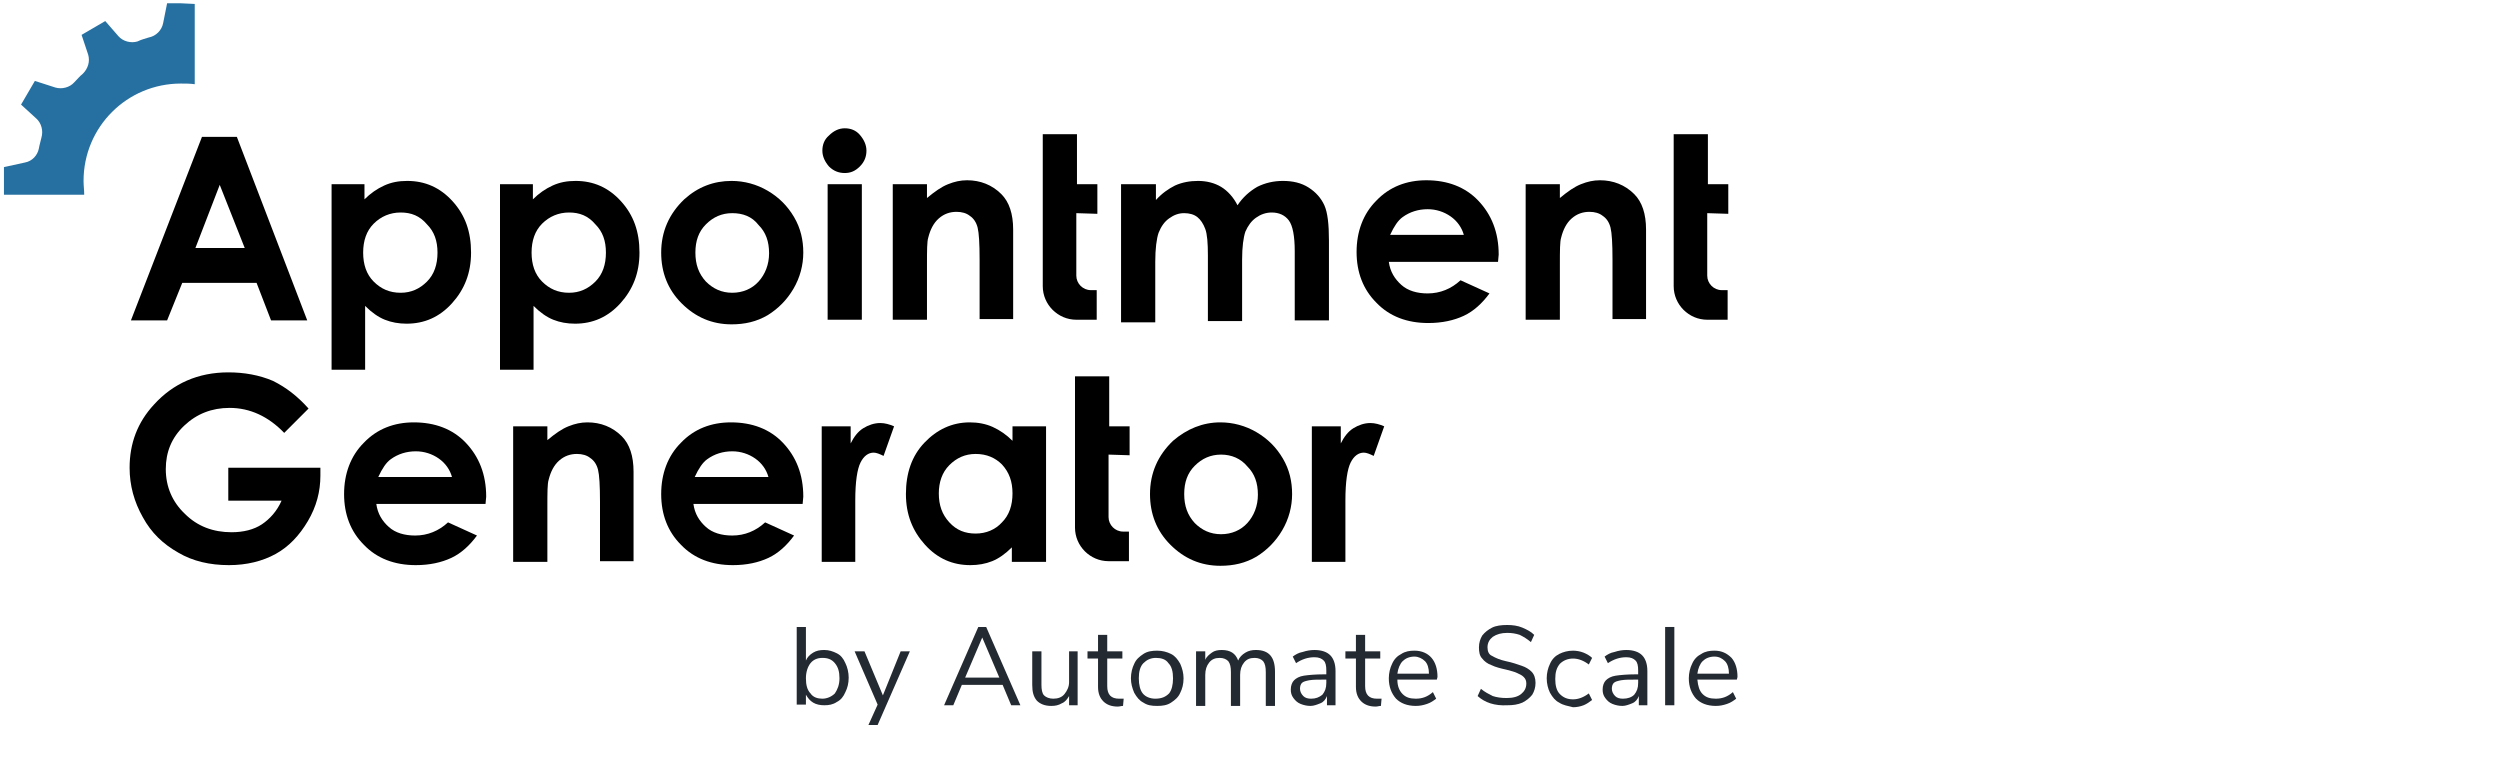
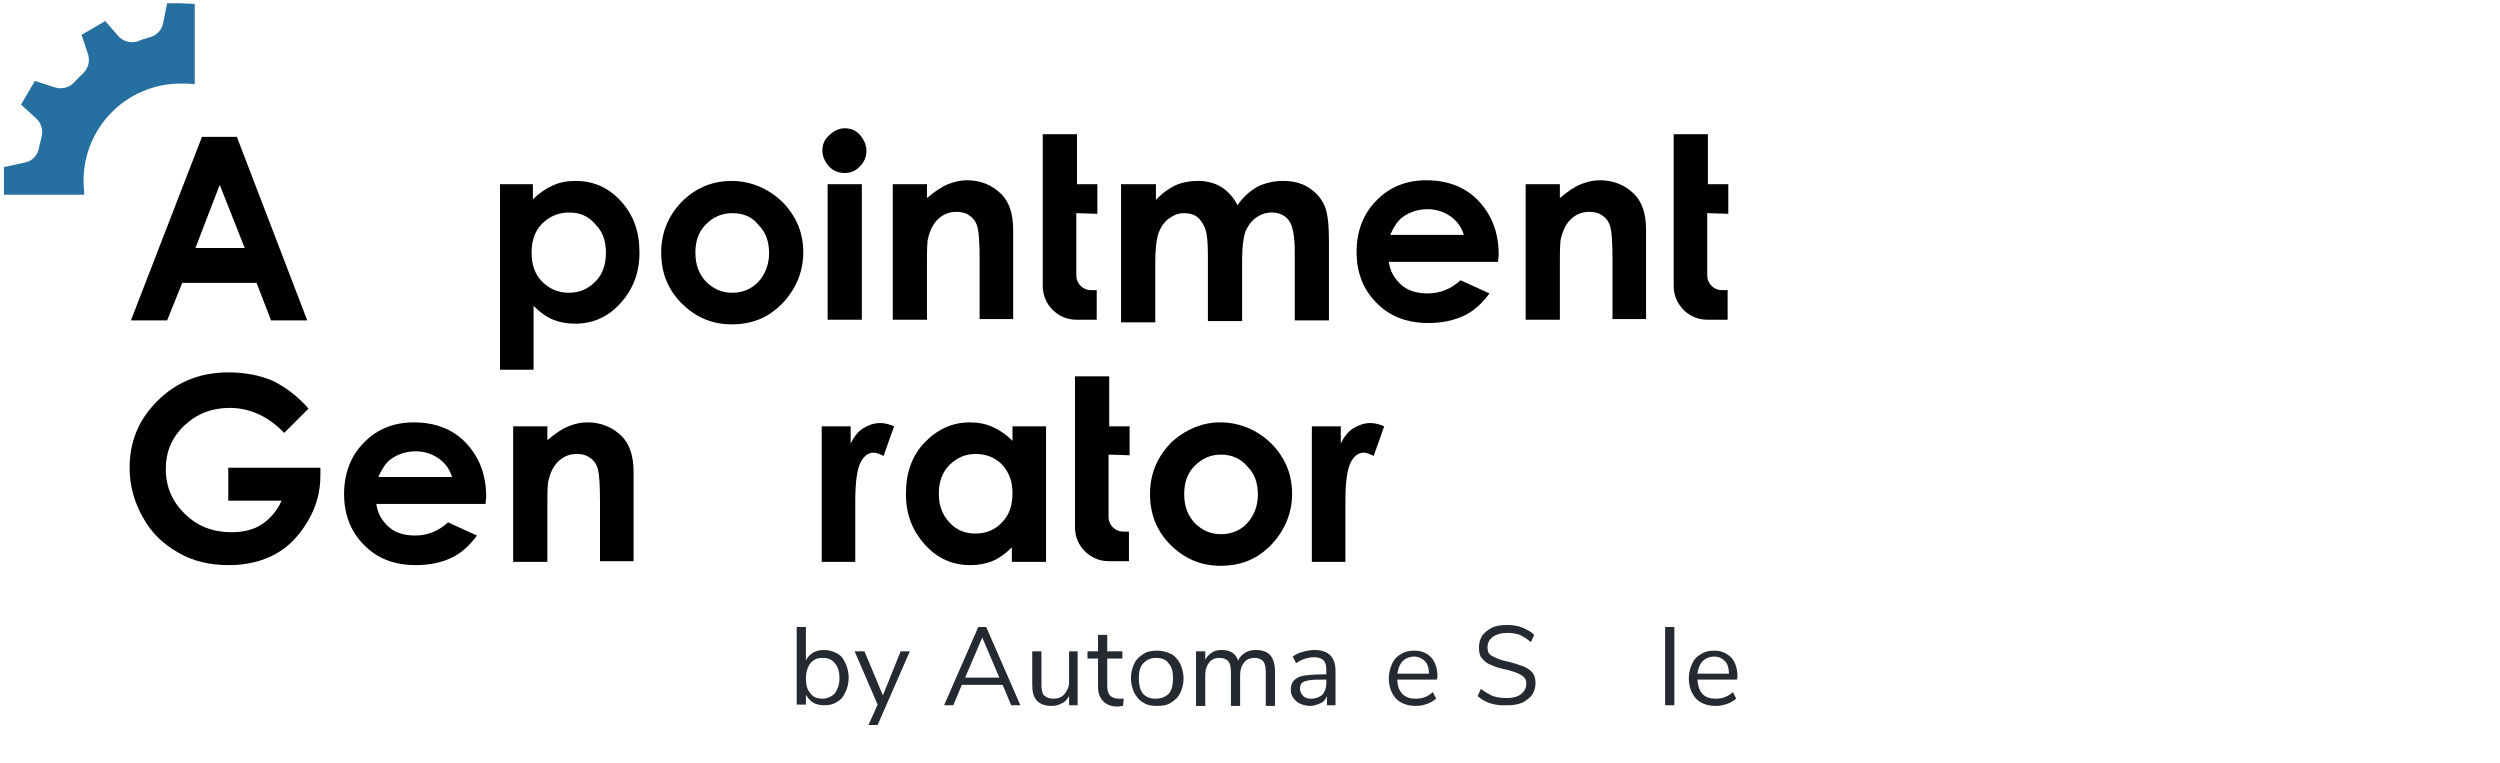
<svg xmlns="http://www.w3.org/2000/svg" version="1.1" id="Layer_1" x="0px" y="0px" width="380px" height="116px" viewBox="0 0 380 116" style="enable-background:new 0 0 380 116;" xml:space="preserve">
  <style type="text/css">
	.st0{fill:#242A32;}
	.st1{fill:#2670A1;}
</style>
  <g>
    <g>
      <g>
        <path d="M30.7,20.8H36l10.7,27.9h-5.5l-2.2-5.7H27.7l-2.3,5.7h-5.5L30.7,20.8z M33.4,28.1l-3.7,9.6h7.5L33.4,28.1z" />
-         <path d="M55.4,28v2.3c0.9-0.9,1.9-1.6,3-2.1c1.1-0.5,2.2-0.7,3.5-0.7c2.7,0,5,1,6.9,3.1s2.8,4.6,2.8,7.8c0,3.1-1,5.6-2.9,7.7     c-1.9,2.1-4.2,3.1-6.9,3.1c-1.2,0-2.3-0.2-3.3-0.6s-2-1.1-3-2.1v9.7h-5.1V28H55.4z M60.9,32.3c-1.6,0-3,0.6-4.1,1.7     c-1.1,1.1-1.6,2.6-1.6,4.4c0,1.8,0.5,3.3,1.6,4.4c1.1,1.1,2.4,1.7,4.1,1.7c1.6,0,2.9-0.6,4-1.7s1.6-2.6,1.6-4.4     c0-1.8-0.5-3.2-1.6-4.3C63.8,32.8,62.5,32.3,60.9,32.3z" />
        <path d="M81,28v2.3c0.9-0.9,1.9-1.6,3-2.1c1.1-0.5,2.2-0.7,3.5-0.7c2.7,0,5,1,6.9,3.1s2.8,4.6,2.8,7.8c0,3.1-1,5.6-2.9,7.7     c-1.9,2.1-4.2,3.1-6.9,3.1c-1.2,0-2.3-0.2-3.3-0.6s-2-1.1-3-2.1v9.7h-5.1V28H81z M86.5,32.3c-1.6,0-3,0.6-4.1,1.7     c-1.1,1.1-1.6,2.6-1.6,4.4c0,1.8,0.5,3.3,1.6,4.4c1.1,1.1,2.4,1.7,4.1,1.7c1.6,0,2.9-0.6,4-1.7s1.6-2.6,1.6-4.4     c0-1.8-0.5-3.2-1.6-4.3C89.4,32.8,88.1,32.3,86.5,32.3z" />
        <path d="M111.2,27.5c1.9,0,3.8,0.5,5.5,1.5c1.7,1,3,2.3,4,4s1.4,3.5,1.4,5.4c0,1.9-0.5,3.8-1.5,5.5c-1,1.7-2.3,3-3.9,4     c-1.7,1-3.5,1.4-5.5,1.4c-3,0-5.5-1.1-7.6-3.2c-2.1-2.1-3.1-4.7-3.1-7.7c0-3.2,1.2-5.9,3.5-8.1C106.1,28.4,108.5,27.5,111.2,27.5     z M111.3,32.4c-1.6,0-2.9,0.6-4,1.7c-1.1,1.1-1.6,2.5-1.6,4.3c0,1.8,0.5,3.2,1.6,4.4c1.1,1.1,2.4,1.7,4,1.7c1.6,0,3-0.6,4-1.7     s1.6-2.6,1.6-4.3c0-1.8-0.5-3.2-1.6-4.3C114.3,32.9,112.9,32.4,111.3,32.4z" />
        <path d="M128.4,19.5c0.9,0,1.7,0.3,2.3,1c0.6,0.7,1,1.5,1,2.4c0,0.9-0.3,1.7-1,2.4s-1.4,1-2.3,1c-0.9,0-1.7-0.3-2.4-1     c-0.6-0.7-1-1.5-1-2.4c0-0.9,0.3-1.7,1-2.3C126.7,19.9,127.5,19.5,128.4,19.5z M125.8,28h5.2v20.6h-5.2V28z" />
        <path d="M135.7,28h5.2v2.1c1.2-1,2.2-1.7,3.2-2.1c1-0.4,1.9-0.6,2.9-0.6c2,0,3.8,0.7,5.2,2.1c1.2,1.2,1.8,3,1.8,5.4v13.6h-5.1v-9     c0-2.5-0.1-4.1-0.3-4.9c-0.2-0.8-0.6-1.4-1.2-1.8c-0.5-0.4-1.2-0.6-2-0.6c-1,0-1.9,0.3-2.7,1c-0.8,0.7-1.3,1.7-1.6,2.9     c-0.2,0.6-0.2,2-0.2,4.2v8.3h-5.2V28z" />
        <path d="M170.5,28h5.2v2.4c0.9-1,1.9-1.7,2.9-2.2c1.1-0.5,2.3-0.7,3.5-0.7c1.3,0,2.5,0.3,3.5,0.9c1,0.6,1.9,1.6,2.5,2.8     c0.8-1.2,1.8-2.1,3-2.8c1.2-0.6,2.5-0.9,3.9-0.9c1.5,0,2.8,0.3,3.9,1s1.9,1.6,2.4,2.7c0.5,1.1,0.7,2.9,0.7,5.4v12.1h-5.2V38.2     c0-2.3-0.3-3.9-0.9-4.7c-0.6-0.8-1.5-1.2-2.6-1.2c-0.9,0-1.7,0.3-2.4,0.8s-1.2,1.2-1.6,2.1c-0.3,0.9-0.5,2.3-0.5,4.3v9.3h-5.2     v-10c0-1.8-0.1-3.2-0.4-4c-0.3-0.8-0.7-1.4-1.2-1.8c-0.5-0.4-1.2-0.6-2-0.6c-0.9,0-1.6,0.3-2.3,0.8c-0.7,0.5-1.2,1.2-1.6,2.2     c-0.3,0.9-0.5,2.4-0.5,4.4v9.2h-5.2V28z" />
        <path d="M227.7,39.8h-16.6c0.2,1.5,0.9,2.6,1.9,3.5c1,0.9,2.4,1.3,4,1.3c1.9,0,3.6-0.7,5-2l4.4,2c-1.1,1.5-2.4,2.7-3.9,3.4     c-1.5,0.7-3.3,1.1-5.4,1.1c-3.2,0-5.9-1-7.9-3.1c-2-2-3-4.6-3-7.7c0-3.1,1-5.8,3-7.8c2-2.1,4.6-3.1,7.6-3.1c3.2,0,5.9,1,7.9,3.1     c2,2.1,3.1,4.8,3.1,8.2L227.7,39.8z M222.5,35.7c-0.3-1.1-1-2.1-2-2.8s-2.2-1.1-3.5-1.1c-1.4,0-2.7,0.4-3.8,1.2     c-0.7,0.5-1.3,1.4-1.9,2.7H222.5z" />
        <path d="M231.9,28h5.2v2.1c1.2-1,2.2-1.7,3.2-2.1c1-0.4,1.9-0.6,2.9-0.6c2,0,3.8,0.7,5.2,2.1c1.2,1.2,1.8,3,1.8,5.4v13.6h-5.1v-9     c0-2.5-0.1-4.1-0.3-4.9c-0.2-0.8-0.6-1.4-1.2-1.8c-0.5-0.4-1.2-0.6-2-0.6c-1,0-1.9,0.3-2.7,1c-0.8,0.7-1.3,1.7-1.6,2.9     c-0.2,0.6-0.2,2-0.2,4.2v8.3h-5.2V28z" />
      </g>
      <g>
        <path d="M46.9,62.1l-3.7,3.7C40.8,63.3,38,62,34.9,62c-2.7,0-5,0.9-6.9,2.7c-1.9,1.8-2.8,4-2.8,6.6c0,2.7,1,5,2.9,6.8     c1.9,1.9,4.3,2.8,7.1,2.8c1.8,0,3.4-0.4,4.6-1.2s2.3-2,3-3.6h-8.1v-5h14l0,1.2c0,2.4-0.6,4.7-1.9,6.9c-1.3,2.2-2.9,3.9-4.9,5     c-2,1.1-4.4,1.7-7.1,1.7c-2.9,0-5.5-0.6-7.7-1.9c-2.3-1.3-4.1-3-5.4-5.4c-1.3-2.3-2-4.8-2-7.5c0-3.7,1.2-6.9,3.7-9.6     c2.9-3.2,6.7-4.9,11.3-4.9c2.4,0,4.7,0.4,6.8,1.3C43.5,58.9,45.2,60.2,46.9,62.1z" />
        <path d="M73.8,76.6H57.2c0.2,1.5,0.9,2.6,1.9,3.5c1,0.9,2.4,1.3,4,1.3c1.9,0,3.6-0.7,5-2l4.4,2c-1.1,1.5-2.4,2.7-3.9,3.4     c-1.5,0.7-3.3,1.1-5.4,1.1c-3.2,0-5.9-1-7.9-3.1c-2-2-3-4.6-3-7.7c0-3.1,1-5.8,3-7.8c2-2.1,4.6-3.1,7.6-3.1c3.2,0,5.9,1,7.9,3.1     c2,2.1,3.1,4.8,3.1,8.2L73.8,76.6z M68.7,72.5c-0.3-1.1-1-2.1-2-2.8s-2.2-1.1-3.5-1.1c-1.4,0-2.7,0.4-3.8,1.2     c-0.7,0.5-1.3,1.4-1.9,2.7H68.7z" />
        <path d="M78,64.8h5.2v2.1c1.2-1,2.2-1.7,3.2-2.1c1-0.4,1.9-0.6,2.9-0.6c2,0,3.8,0.7,5.2,2.1c1.2,1.2,1.8,3,1.8,5.4v13.6h-5.1v-9     c0-2.5-0.1-4.1-0.3-4.9c-0.2-0.8-0.6-1.4-1.2-1.8c-0.5-0.4-1.2-0.6-2-0.6c-1,0-1.9,0.3-2.7,1c-0.8,0.7-1.3,1.7-1.6,2.9     c-0.2,0.6-0.2,2-0.2,4.2v8.3H78V64.8z" />
-         <path d="M122,76.6h-16.6c0.2,1.5,0.9,2.6,1.9,3.5c1,0.9,2.4,1.3,4,1.3c1.9,0,3.6-0.7,5-2l4.4,2c-1.1,1.5-2.4,2.7-3.9,3.4     c-1.5,0.7-3.3,1.1-5.4,1.1c-3.2,0-5.9-1-7.9-3.1c-2-2-3-4.6-3-7.7c0-3.1,1-5.8,3-7.8c2-2.1,4.6-3.1,7.6-3.1c3.2,0,5.9,1,7.9,3.1     c2,2.1,3.1,4.8,3.1,8.2L122,76.6z M116.8,72.5c-0.3-1.1-1-2.1-2-2.8s-2.2-1.1-3.5-1.1c-1.4,0-2.7,0.4-3.8,1.2     c-0.7,0.5-1.3,1.4-1.9,2.7H116.8z" />
        <path d="M124.9,64.8h4.4v2.6c0.5-1,1.1-1.8,1.9-2.3c0.8-0.5,1.7-0.8,2.6-0.8c0.7,0,1.4,0.2,2.1,0.5l-1.6,4.5     c-0.6-0.3-1.1-0.5-1.5-0.5c-0.8,0-1.5,0.5-2,1.5c-0.5,1-0.8,2.9-0.8,5.8l0,1v8.3h-5.1V64.8z" />
        <path d="M153.8,64.8h5.2v20.6h-5.2v-2.2c-1,1-2,1.7-3,2.1s-2.1,0.6-3.3,0.6c-2.7,0-5-1-6.9-3.1c-1.9-2.1-2.9-4.6-2.9-7.7     c0-3.2,0.9-5.8,2.8-7.8c1.9-2,4.2-3.1,6.9-3.1c1.2,0,2.4,0.2,3.5,0.7c1.1,0.5,2.1,1.2,3,2.1V64.8z M148.3,69     c-1.6,0-2.9,0.6-4,1.7c-1.1,1.1-1.6,2.6-1.6,4.3c0,1.8,0.5,3.2,1.6,4.4s2.4,1.7,4,1.7c1.6,0,3-0.6,4-1.7c1.1-1.1,1.6-2.6,1.6-4.4     c0-1.8-0.5-3.2-1.6-4.4C151.3,69.6,150,69,148.3,69z" />
        <path d="M185.5,64.2c1.9,0,3.8,0.5,5.5,1.5c1.7,1,3,2.3,4,4s1.4,3.5,1.4,5.4c0,1.9-0.5,3.8-1.5,5.5c-1,1.7-2.3,3-3.9,4     c-1.7,1-3.5,1.4-5.5,1.4c-3,0-5.5-1.1-7.6-3.2c-2.1-2.1-3.1-4.7-3.1-7.7c0-3.2,1.2-5.9,3.5-8.1C180.4,65.2,182.8,64.2,185.5,64.2     z M185.6,69.1c-1.6,0-2.9,0.6-4,1.7c-1.1,1.1-1.6,2.5-1.6,4.3c0,1.8,0.5,3.2,1.6,4.4c1.1,1.1,2.4,1.7,4,1.7c1.6,0,3-0.6,4-1.7     s1.6-2.6,1.6-4.3c0-1.8-0.5-3.2-1.6-4.3C188.6,69.7,187.2,69.1,185.6,69.1z" />
        <path d="M199.4,64.8h4.4v2.6c0.5-1,1.1-1.8,1.9-2.3c0.8-0.5,1.7-0.8,2.6-0.8c0.7,0,1.4,0.2,2.1,0.5l-1.6,4.5     c-0.6-0.3-1.1-0.5-1.5-0.5c-0.8,0-1.5,0.5-2,1.5c-0.5,1-0.8,2.9-0.8,5.8l0,1v8.3h-5.1V64.8z" />
      </g>
      <path d="M166.8,32.5V28h-3.1v-7.6h-5.2v23.1c0,2.8,2.3,5.1,5.1,5.1h3.1v-4.5h-0.9c-1.2,0-2.2-1-2.2-2.2v-9.5L166.8,32.5    L166.8,32.5z" />
      <path d="M171.7,69.2v-4.4h-3.1v-7.6h-5.2v23c0,2.8,2.3,5.1,5.1,5.1h3.1v-4.5h-0.9c-1.2,0-2.2-1-2.2-2.2v-9.5L171.7,69.2    L171.7,69.2z" />
      <path d="M262.7,32.5V28h-3.1v-7.6h-5.2v23.1c0,2.8,2.3,5.1,5.1,5.1h3.1v-4.5h-0.9c-1.2,0-2.2-1-2.2-2.2v-9.5L262.7,32.5    L262.7,32.5z" />
    </g>
    <g>
      <path class="st0" d="M127.2,99.3c0.6,0.3,1,0.8,1.3,1.5c0.3,0.6,0.5,1.4,0.5,2.2c0,0.9-0.2,1.6-0.5,2.2c-0.3,0.7-0.7,1.2-1.3,1.5    c-0.6,0.4-1.2,0.5-1.9,0.5c-0.6,0-1.2-0.1-1.7-0.4s-0.8-0.7-1.1-1.2v1.5h-1.4V95.3h1.4v5.1c0.2-0.5,0.6-0.9,1.1-1.2    c0.5-0.3,1-0.4,1.7-0.4C126,98.8,126.6,99,127.2,99.3z M126.9,105.4c0.4-0.6,0.7-1.3,0.7-2.3c0-1-0.2-1.7-0.7-2.3    s-1.1-0.8-1.9-0.8s-1.4,0.3-1.8,0.8c-0.4,0.5-0.7,1.3-0.7,2.3s0.2,1.8,0.7,2.3c0.4,0.6,1.1,0.8,1.8,0.8S126.4,105.9,126.9,105.4z" />
      <path class="st0" d="M136.9,99h1.4l-4.9,11.2H132l1.4-3.1l-3.5-8.1h1.5l2.8,6.7L136.9,99z" />
      <path class="st0" d="M153.7,107.2l-1.3-3.1h-6.2l-1.3,3.1h-1.4l5.2-11.9h1.2l5.2,11.9H153.7z M146.7,103h5.2l-2.6-6.1L146.7,103z" />
      <path class="st0" d="M163.8,99v8.2h-1.3v-1.4c-0.3,0.5-0.6,0.9-1.1,1.1c-0.5,0.3-1,0.4-1.6,0.4c-1,0-1.7-0.3-2.2-0.8    c-0.5-0.6-0.7-1.3-0.7-2.4V99h1.4v5.1c0,0.7,0.1,1.3,0.4,1.6s0.8,0.5,1.4,0.5c0.7,0,1.3-0.2,1.7-0.7c0.4-0.5,0.7-1.1,0.7-1.8V99    L163.8,99L163.8,99z" />
      <path class="st0" d="M170.8,106.2l-0.1,1.1c-0.3,0-0.5,0.1-0.8,0.1c-1,0-1.7-0.3-2.2-0.8s-0.8-1.2-0.8-2.2v-4.3h-1.6V99h1.6v-2.5    h1.4V99h2.3v1.1h-2.3v4.2c0,1.3,0.6,1.9,1.8,1.9C170.4,106.2,170.6,106.2,170.8,106.2z" />
      <path class="st0" d="M173.8,106.8c-0.6-0.3-1-0.8-1.4-1.5c-0.3-0.7-0.5-1.4-0.5-2.2s0.2-1.6,0.5-2.2c0.3-0.7,0.8-1.1,1.4-1.5    s1.3-0.5,2.1-0.5s1.5,0.2,2.1,0.5s1,0.8,1.4,1.5c0.3,0.7,0.5,1.4,0.5,2.2c0,0.9-0.2,1.6-0.5,2.2c-0.3,0.7-0.8,1.1-1.4,1.5    s-1.3,0.5-2.1,0.5C175,107.3,174.4,107.2,173.8,106.8z M177.7,105.4c0.4-0.5,0.6-1.3,0.6-2.3c0-1-0.2-1.8-0.7-2.3    c-0.4-0.6-1.1-0.8-1.9-0.8c-0.8,0-1.4,0.3-1.9,0.8s-0.7,1.3-0.7,2.3c0,1,0.2,1.8,0.6,2.3s1.1,0.8,1.9,0.8    C176.6,106.2,177.2,105.9,177.7,105.4z" />
      <path class="st0" d="M193.8,102.1v5.2h-1.4v-5.1c0-0.8-0.1-1.3-0.4-1.7c-0.3-0.3-0.7-0.5-1.3-0.5c-0.7,0-1.2,0.2-1.6,0.7    c-0.4,0.5-0.6,1.1-0.6,1.9v4.7h-1.4v-5.1c0-0.8-0.1-1.3-0.4-1.7c-0.3-0.3-0.7-0.5-1.3-0.5c-0.7,0-1.2,0.2-1.6,0.7    c-0.4,0.5-0.6,1.1-0.6,1.9v4.7h-1.4V99h1.4v1.3c0.2-0.5,0.6-0.8,1-1.1s0.9-0.4,1.5-0.4c1.3,0,2.1,0.5,2.5,1.6    c0.2-0.5,0.6-0.9,1.1-1.2c0.5-0.3,1-0.4,1.6-0.4C192.9,98.8,193.8,99.9,193.8,102.1z" />
      <path class="st0" d="M202.2,99.6c0.5,0.5,0.8,1.3,0.8,2.4v5.2h-1.3v-1.4c-0.2,0.5-0.5,0.9-1,1.1s-1,0.4-1.5,0.4    c-0.5,0-1-0.1-1.5-0.3s-0.8-0.5-1.1-0.9c-0.3-0.4-0.4-0.8-0.4-1.3c0-0.6,0.2-1.1,0.5-1.4c0.3-0.3,0.8-0.6,1.5-0.7s1.7-0.2,3-0.2    h0.4v-0.6c0-0.7-0.1-1.2-0.4-1.5s-0.7-0.5-1.4-0.5c-1,0-1.9,0.3-2.8,0.9l-0.5-1c0.4-0.3,0.9-0.6,1.5-0.7c0.6-0.2,1.2-0.3,1.8-0.3    C200.9,98.8,201.7,99.1,202.2,99.6z M201,105.6c0.4-0.5,0.6-1,0.6-1.8v-0.5h-0.3c-1,0-1.7,0-2.3,0.1c-0.5,0.1-0.9,0.2-1.1,0.4    c-0.2,0.2-0.3,0.5-0.3,0.9c0,0.4,0.2,0.8,0.5,1.1c0.3,0.3,0.7,0.4,1.2,0.4C200,106.2,200.5,106,201,105.6z" />
-       <path class="st0" d="M210,106.2l-0.1,1.1c-0.3,0-0.5,0.1-0.8,0.1c-1,0-1.7-0.3-2.2-0.8s-0.8-1.2-0.8-2.2v-4.3h-1.6V99h1.6v-2.5    h1.4V99h2.3v1.1h-2.3v4.2c0,1.3,0.6,1.9,1.8,1.9C209.5,106.2,209.7,106.2,210,106.2z" />
      <path class="st0" d="M218.4,103.3h-6c0,1,0.3,1.7,0.8,2.2c0.5,0.5,1.1,0.7,2,0.7c1,0,1.8-0.3,2.6-1l0.5,1    c-0.4,0.3-0.8,0.6-1.4,0.8c-0.6,0.2-1.1,0.3-1.7,0.3c-1.3,0-2.3-0.4-3-1.1c-0.7-0.8-1.1-1.8-1.1-3.1c0-0.8,0.2-1.6,0.5-2.2    c0.3-0.7,0.8-1.2,1.4-1.5c0.6-0.4,1.3-0.5,2-0.5c1.1,0,2,0.4,2.6,1.1s0.9,1.7,0.9,2.9L218.4,103.3L218.4,103.3z M213.2,100.5    c-0.4,0.4-0.7,1.1-0.8,1.9h4.8c0-0.8-0.2-1.5-0.6-1.9c-0.4-0.4-1-0.7-1.6-0.7C214.2,99.8,213.6,100.1,213.2,100.5z" />
      <path class="st0" d="M224.6,105.8l0.5-1.1c0.6,0.5,1.2,0.8,1.8,1.1c0.6,0.2,1.3,0.3,2.1,0.3c1,0,1.7-0.2,2.2-0.6    c0.5-0.4,0.8-0.9,0.8-1.6c0-0.4-0.1-0.7-0.4-1s-0.6-0.4-1-0.6c-0.4-0.2-0.9-0.3-1.6-0.5c-0.9-0.2-1.7-0.4-2.3-0.7    c-0.6-0.2-1.1-0.6-1.4-1c-0.4-0.4-0.5-1-0.5-1.7c0-0.7,0.2-1.3,0.5-1.8c0.4-0.5,0.9-0.9,1.5-1.2s1.4-0.4,2.3-0.4    c0.8,0,1.6,0.1,2.3,0.4c0.7,0.3,1.3,0.6,1.8,1.1l-0.5,1.1c-0.6-0.5-1.1-0.8-1.7-1.1c-0.6-0.2-1.2-0.3-1.9-0.3    c-0.9,0-1.6,0.2-2.2,0.6c-0.5,0.4-0.8,0.9-0.8,1.6c0,0.6,0.2,1.1,0.7,1.3c0.5,0.3,1.2,0.6,2.1,0.8c1,0.2,1.8,0.5,2.4,0.7    c0.6,0.2,1.1,0.5,1.5,0.9c0.4,0.4,0.6,1,0.6,1.7c0,0.7-0.2,1.3-0.5,1.8c-0.4,0.5-0.9,0.9-1.5,1.2c-0.7,0.3-1.4,0.4-2.3,0.4    C227.2,107.3,225.7,106.8,224.6,105.8z" />
-       <path class="st0" d="M237,106.8c-0.6-0.3-1-0.8-1.4-1.5c-0.3-0.6-0.5-1.4-0.5-2.2c0-0.8,0.2-1.6,0.5-2.2c0.3-0.7,0.8-1.2,1.4-1.5    s1.3-0.5,2.1-0.5c0.5,0,1.1,0.1,1.6,0.3c0.5,0.2,1,0.5,1.3,0.8l-0.5,1c-0.8-0.6-1.6-0.9-2.4-0.9c-0.8,0-1.5,0.3-2,0.8    c-0.5,0.6-0.7,1.3-0.7,2.3c0,1,0.2,1.8,0.7,2.3s1.1,0.8,2,0.8c0.8,0,1.6-0.3,2.4-0.9l0.5,1c-0.4,0.3-0.8,0.6-1.3,0.8    s-1.1,0.3-1.6,0.3C238.3,107.3,237.6,107.2,237,106.8z" />
-       <path class="st0" d="M249.6,99.6c0.5,0.5,0.8,1.3,0.8,2.4v5.2h-1.3v-1.4c-0.2,0.5-0.5,0.9-1,1.1s-1,0.4-1.5,0.4    c-0.5,0-1-0.1-1.5-0.3s-0.8-0.5-1.1-0.9c-0.3-0.4-0.4-0.8-0.4-1.3c0-0.6,0.2-1.1,0.5-1.4c0.3-0.3,0.8-0.6,1.5-0.7s1.7-0.2,3-0.2    h0.4v-0.6c0-0.7-0.1-1.2-0.4-1.5s-0.7-0.5-1.4-0.5c-1,0-1.9,0.3-2.8,0.9l-0.5-1c0.4-0.3,0.9-0.6,1.5-0.7c0.6-0.2,1.2-0.3,1.8-0.3    C248.3,98.8,249.1,99.1,249.6,99.6z M248.4,105.6c0.4-0.5,0.6-1,0.6-1.8v-0.5h-0.3c-1,0-1.7,0-2.3,0.1c-0.5,0.1-0.9,0.2-1.1,0.4    s-0.3,0.5-0.3,0.9c0,0.4,0.2,0.8,0.5,1.1c0.3,0.3,0.7,0.4,1.2,0.4C247.4,106.2,248,106,248.4,105.6z" />
      <path class="st0" d="M253.1,107.2V95.3h1.4v11.9H253.1z" />
      <path class="st0" d="M264,103.3h-6c0.1,1,0.3,1.7,0.8,2.2c0.5,0.5,1.1,0.7,2,0.7c1,0,1.8-0.3,2.6-1l0.5,1    c-0.4,0.3-0.8,0.6-1.4,0.8c-0.6,0.2-1.1,0.3-1.7,0.3c-1.3,0-2.3-0.4-3-1.1c-0.7-0.8-1.1-1.8-1.1-3.1c0-0.8,0.2-1.6,0.5-2.2    c0.3-0.7,0.8-1.2,1.4-1.5c0.6-0.4,1.3-0.5,2-0.5c1.1,0,1.9,0.4,2.6,1.1c0.6,0.7,0.9,1.7,0.9,2.9L264,103.3L264,103.3z     M258.8,100.5c-0.4,0.4-0.7,1.1-0.8,1.9h4.8c0-0.8-0.2-1.5-0.6-1.9c-0.4-0.4-0.9-0.7-1.6-0.7C259.8,99.8,259.2,100.1,258.8,100.5z    " />
    </g>
    <g>
      <path class="st1" d="M29.6,0.6v12.2c-0.7-0.1-1.4-0.1-2.1-0.1c-8.2,0-14.8,6.6-14.8,14.8c0,0.7,0.1,1.4,0.1,2.1H0.6l0-2.1l0-2.1    l3.2-0.7c1.1-0.2,1.9-1.1,2.1-2.1C6,22,6.2,21.4,6.3,20.9c0.3-1,0-2.2-0.8-2.9l-2.3-2.1l2.1-3.6l3.1,1c1,0.3,2.2,0,2.9-0.8    c0.4-0.4,0.8-0.9,1.3-1.3c0.8-0.8,1.1-1.9,0.8-2.9l-1-3l3.6-2.1L18,5.5c0.7,0.8,1.9,1.1,2.9,0.8C21.5,6,22,5.9,22.6,5.7    c1.1-0.2,2-1.1,2.2-2.2l0.6-3v0l2.1,0L29.6,0.6z" />
    </g>
  </g>
</svg>